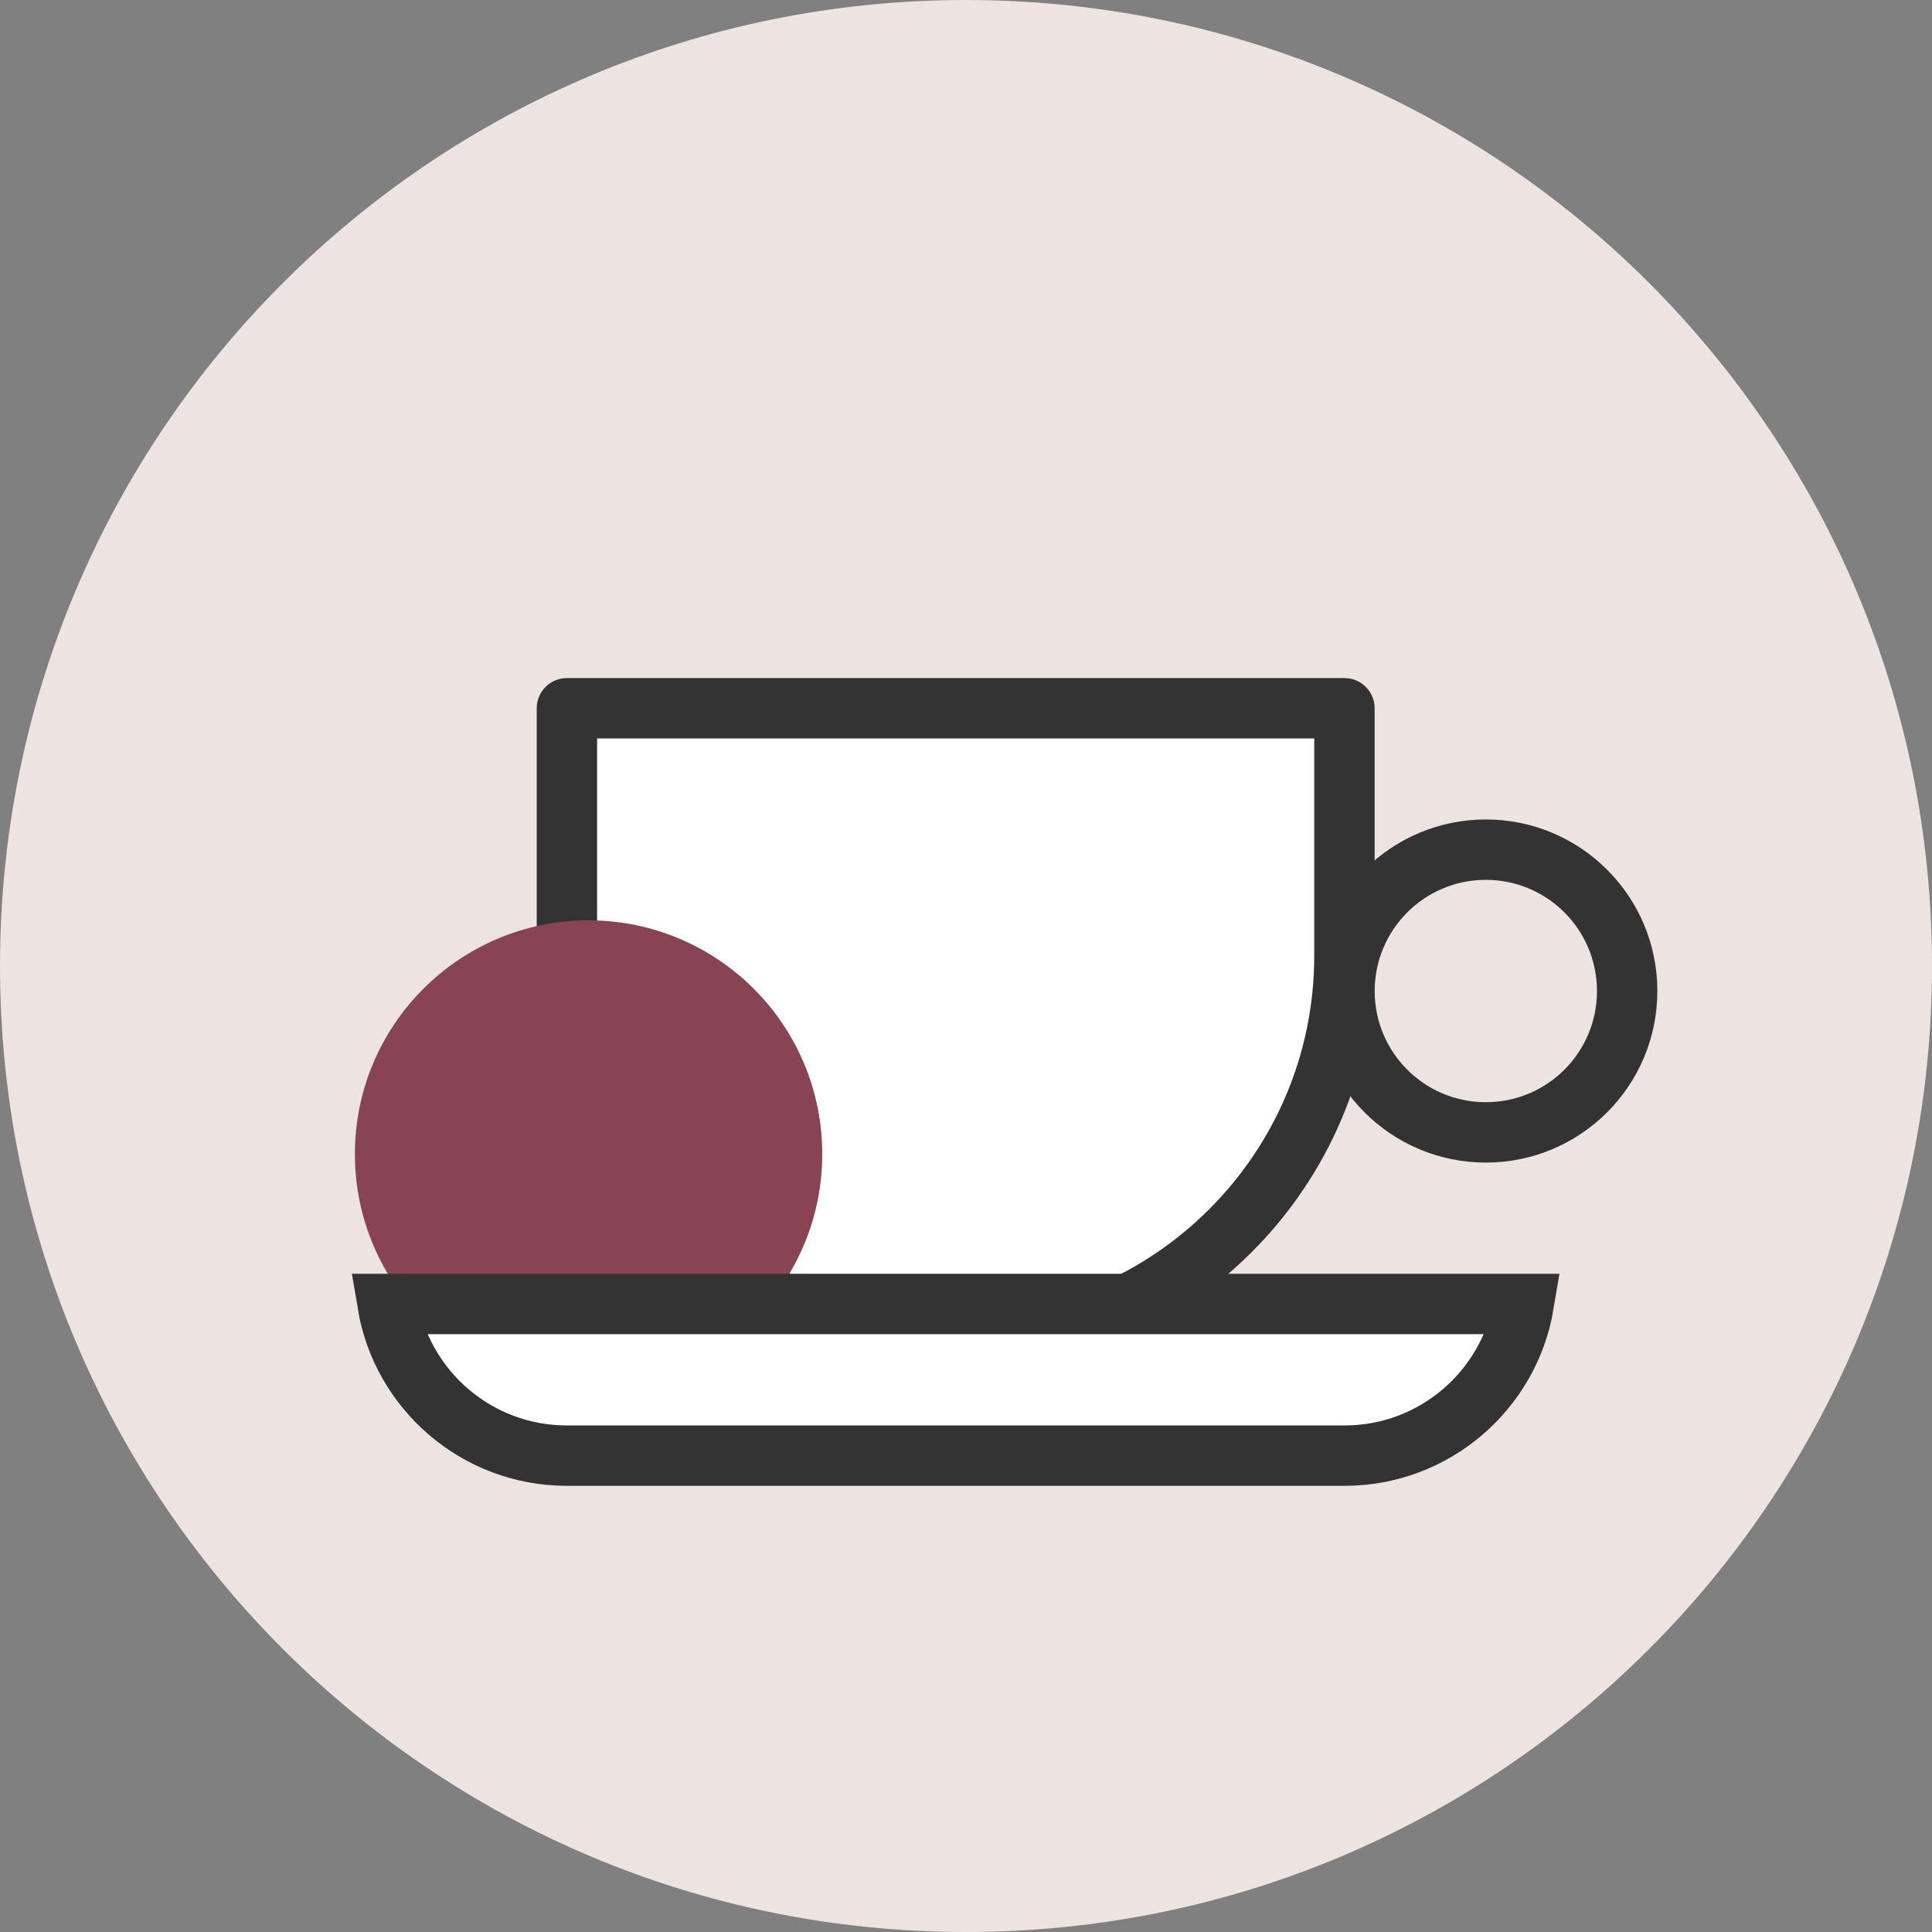
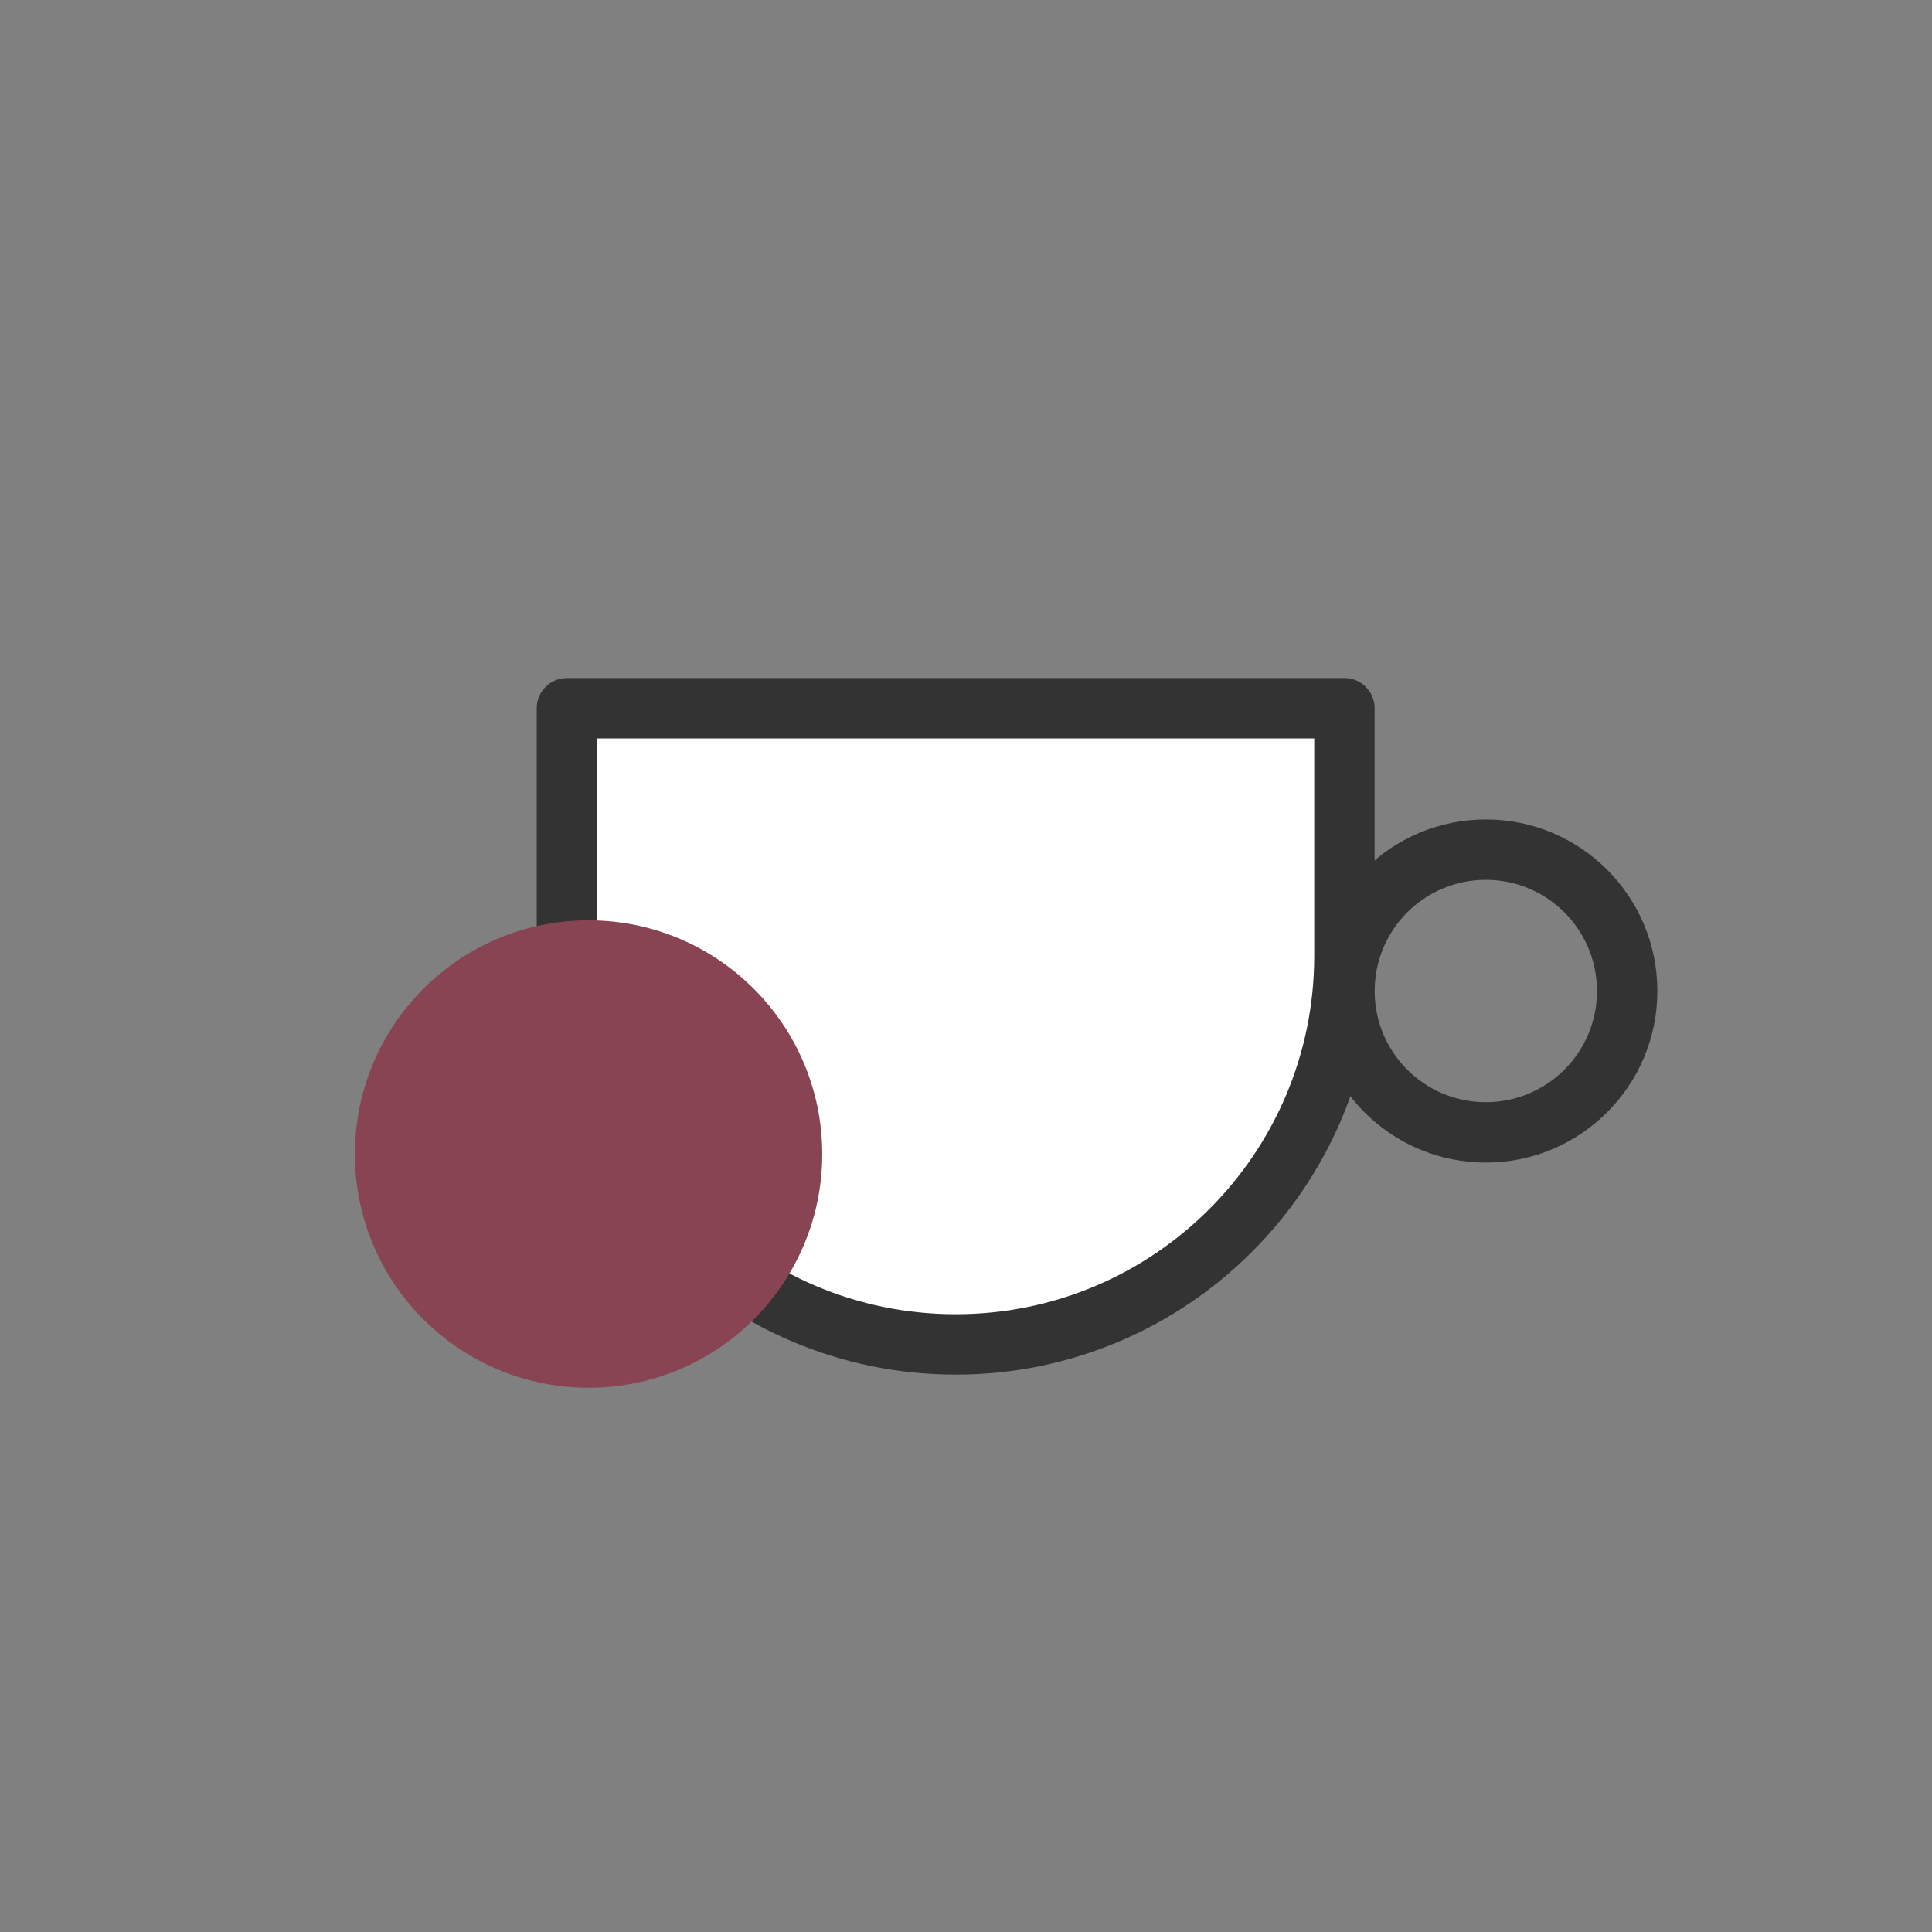
<svg xmlns="http://www.w3.org/2000/svg" width="32" height="32" viewBox="0 0 32 32" fill="none">
  <rect x="0" y="0" width="32" height="32" fill="#808080" stroke="none" />
-   <path d="M16 32C24.837 32 32 24.837 32 16C32 7.163 24.837 0 16 0C7.163 0 0 7.163 0 16C0 24.837 7.163 32 16 32Z" fill="#EDE3E1" />
-   <path d="M26.451 16.415C26.451 17.432 25.627 18.256 24.61 18.256V19.256C26.179 19.256 27.451 17.984 27.451 16.415H26.451ZM24.61 18.256C23.593 18.256 22.769 17.432 22.769 16.415H21.769C21.769 17.984 23.041 19.256 24.61 19.256V18.256ZM22.769 16.415C22.769 15.398 23.593 14.573 24.61 14.573V13.573C23.041 13.573 21.769 14.845 21.769 16.415H22.769ZM24.61 14.573C25.627 14.573 26.451 15.398 26.451 16.415H27.451C27.451 14.845 26.179 13.573 24.61 13.573V14.573Z" fill="#333333" />
+   <path d="M26.451 16.415C26.451 17.432 25.627 18.256 24.61 18.256V19.256C26.179 19.256 27.451 17.984 27.451 16.415H26.451ZM24.61 18.256C23.593 18.256 22.769 17.432 22.769 16.415H21.769C21.769 17.984 23.041 19.256 24.61 19.256V18.256ZM22.769 16.415C22.769 15.398 23.593 14.573 24.61 14.573V13.573C23.041 13.573 21.769 14.845 21.769 16.415H22.769ZM24.61 14.573C25.627 14.573 26.451 15.398 26.451 16.415H27.451C27.451 14.845 26.179 13.573 24.61 13.573Z" fill="#333333" />
  <path d="M9.39 11.731H22.268V15.829C22.268 19.385 19.385 22.268 15.829 22.268V22.268C12.273 22.268 9.39 19.385 9.39 15.829V11.731Z" fill="white" stroke="#333333" stroke-linejoin="round" />
  <path d="M13.619 19.115C13.619 21.253 11.886 22.986 9.749 22.986C7.611 22.986 5.878 21.253 5.878 19.115C5.878 16.977 7.611 15.244 9.749 15.244C11.886 15.244 13.619 16.977 13.619 19.115Z" fill="#894454" />
-   <path d="M6.419 21.598H25.239C25.001 23.023 23.761 24.11 22.268 24.11H9.39C7.897 24.11 6.657 23.023 6.419 21.598Z" fill="white" stroke="#333333" />
</svg>